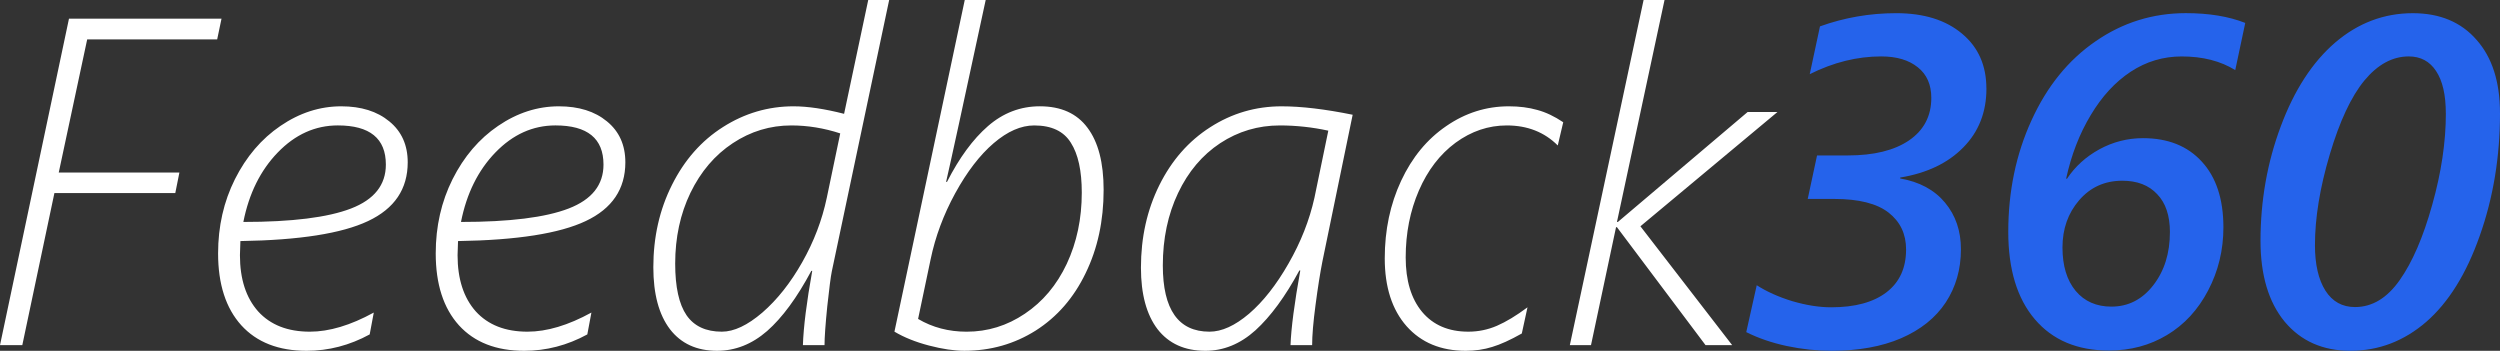
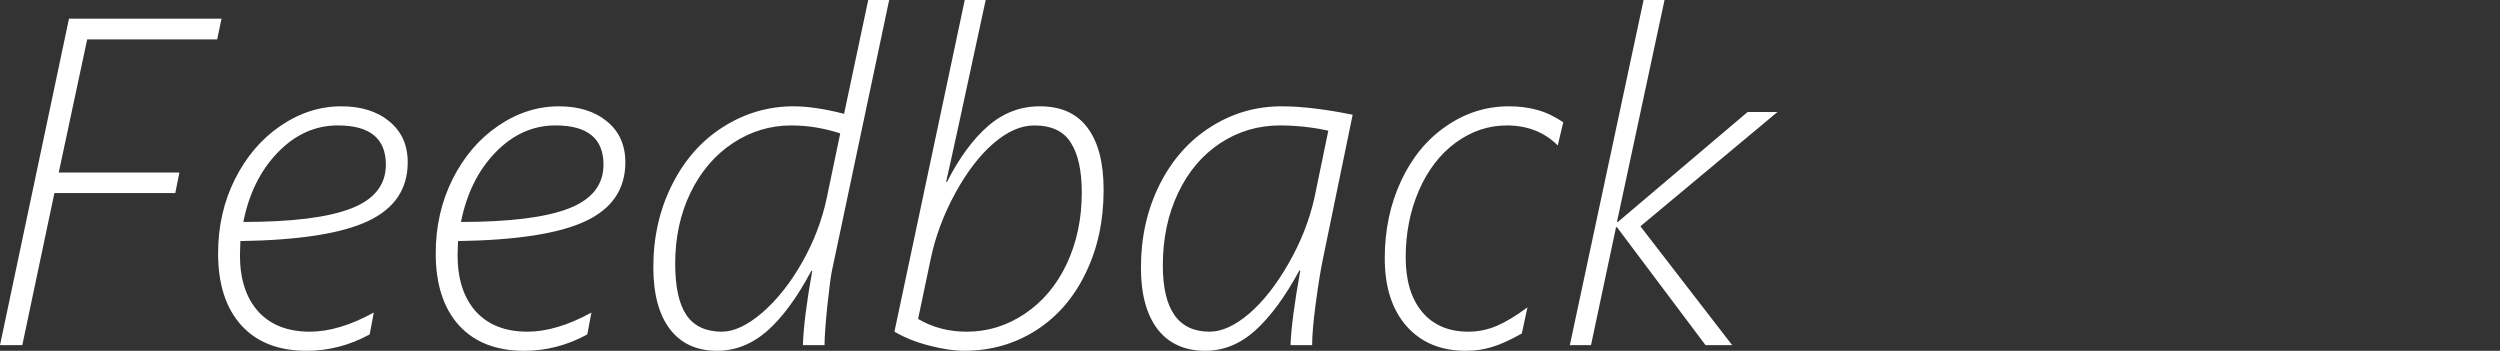
<svg xmlns="http://www.w3.org/2000/svg" xmlns:ns1="http://www.inkscape.org/namespaces/inkscape" xmlns:ns2="http://sodipodi.sourceforge.net/DTD/sodipodi-0.dtd" width="136.203mm" height="19.112mm" viewBox="0 0 136.203 19.112" version="1.1" id="svg1" ns1:version="1.4 (86a8ad7, 2024-10-11)" ns2:docname="feedback360_logo.svg">
  <rect x="0" y="0" width="136.203" height="19.112" fill="#333333" stroke="none" />
  <ns2:namedview id="namedview1" pagecolor="#505050" bordercolor="#eeeeee" borderopacity="1" ns1:showpageshadow="0" ns1:pageopacity="0" ns1:pagecheckerboard="0" ns1:deskcolor="#505050" ns1:document-units="mm" ns1:zoom="2.2299458" ns1:cx="267.4953" ns1:cy="69.732638" ns1:window-width="1920" ns1:window-height="1129" ns1:window-x="-8" ns1:window-y="-8" ns1:window-maximized="1" ns1:current-layer="layer1" />
  <defs id="defs1" />
  <g ns1:label="Layer 1" ns1:groupmode="layer" id="layer1" transform="translate(-40.207,-108.388)">
    <g id="text1" style="font-style:italic;font-weight:300;font-size:25.4px;line-height:0;font-family:'Segoe UI';-inkscape-font-specification:'Segoe UI Light Italic';letter-spacing:0px;fill:#333333;stroke-width:0.265" aria-label="Feedback360">
      <path style="fill:#ffffff" d="m 43.965,109.405 h 8.31 l -0.236,1.129 h -7.082 l -1.55,7.255 h 6.573 l -0.223,1.116 h -6.586 l -1.749,8.285 h -1.215 z m 9.314,12.886 q 0,1.947 0.992,3.063 1.005,1.104 2.815,1.104 1.587,0 3.485,-1.042 l -0.223,1.191 q -1.637,0.893 -3.435,0.893 -2.294,0 -3.559,-1.389 -1.265,-1.401 -1.265,-3.919 0,-2.208 0.918,-4.043 0.93,-1.848 2.48,-2.902 1.563,-1.067 3.311,-1.067 1.625,0 2.617,0.819 1.005,0.819 1.005,2.232 0,2.183 -2.158,3.2 -2.146,1.017 -6.958,1.091 z m 0.186,-1.811 q 3.969,0 5.866,-0.732 1.898,-0.732 1.898,-2.394 0,-2.133 -2.617,-2.133 -1.848,0 -3.274,1.476 -1.414,1.463 -1.873,3.783 z m 11.671,1.811 q 0,1.947 0.992,3.063 1.005,1.104 2.815,1.104 1.587,0 3.485,-1.042 l -0.223,1.191 q -1.637,0.893 -3.435,0.893 -2.294,0 -3.559,-1.389 -1.265,-1.401 -1.265,-3.919 0,-2.208 0.918,-4.043 0.93,-1.848 2.48,-2.902 1.563,-1.067 3.311,-1.067 1.625,0 2.617,0.819 1.005,0.819 1.005,2.232 0,2.183 -2.158,3.2 -2.146,1.017 -6.958,1.091 z m 0.186,-1.811 q 3.969,0 5.866,-0.732 1.898,-0.732 1.898,-2.394 0,-2.133 -2.617,-2.133 -1.848,0 -3.274,1.476 -1.414,1.463 -1.873,3.783 z m 18.628,6.71 q 0.05,-1.488 0.508,-4.043 h -0.05 q -1.166,2.183 -2.406,3.274 -1.24,1.079 -2.729,1.079 -1.662,0 -2.567,-1.178 -0.905,-1.191 -0.905,-3.373 0,-2.468 1.017,-4.49 1.017,-2.034 2.778,-3.15 1.774,-1.129 3.845,-1.129 1.153,0 2.753,0.409 l 1.315,-6.201 h 1.141 l -3.125,14.784 q -0.087,0.422 -0.248,1.91 -0.149,1.488 -0.149,2.108 z m 2.034,-11.534 q -1.327,-0.434 -2.667,-0.434 -1.724,0 -3.187,0.967 -1.463,0.967 -2.307,2.704 -0.831,1.724 -0.831,3.857 0,1.91 0.62,2.815 0.62,0.893 1.922,0.893 0.992,0 2.208,-1.042 1.215,-1.054 2.17,-2.741 0.955,-1.687 1.339,-3.51 z m 6.784,-7.268 h 1.141 q -1.811,8.421 -2.158,9.909 h 0.05 q 1.005,-1.972 2.232,-3.039 1.24,-1.079 2.828,-1.079 1.724,0 2.592,1.166 0.881,1.166 0.881,3.386 0,2.53 -0.98,4.539 -0.967,2.009 -2.716,3.125 -1.749,1.104 -3.894,1.104 -0.831,0 -1.922,-0.285 -1.091,-0.285 -1.885,-0.757 z m -2.542,17.376 q 1.178,0.695 2.642,0.695 1.724,0 3.175,-0.98 1.463,-0.98 2.282,-2.716 0.819,-1.749 0.819,-3.882 0,-1.786 -0.595,-2.716 -0.583,-0.943 -1.997,-0.943 -1.079,0 -2.208,0.967 -1.129,0.967 -2.096,2.729 -0.955,1.749 -1.339,3.597 z m 20.29,1.426 q 0.05,-1.377 0.533,-4.068 h -0.05 q -1.153,2.133 -2.394,3.262 -1.24,1.116 -2.729,1.116 -1.687,0 -2.604,-1.178 -0.905,-1.191 -0.905,-3.349 0,-2.48 1.005,-4.502 1.005,-2.022 2.766,-3.15 1.774,-1.141 3.894,-1.141 1.612,0 3.87,0.459 l -1.65,8 q -0.186,0.943 -0.372,2.356 -0.186,1.401 -0.186,2.195 z m 2.059,-11.683 q -1.315,-0.285 -2.642,-0.285 -1.774,0 -3.249,0.967 -1.463,0.967 -2.294,2.716 -0.831,1.749 -0.831,3.944 0,3.609 2.542,3.609 1.005,0 2.158,-0.98 1.153,-0.992 2.146,-2.729 1.005,-1.749 1.414,-3.584 z m 7.491,11.993 q -2.034,0 -3.225,-1.339 -1.191,-1.352 -1.191,-3.696 0,-2.319 0.893,-4.229 0.893,-1.91 2.456,-2.977 1.563,-1.079 3.411,-1.079 0.856,0 1.55,0.198 0.695,0.186 1.414,0.67 l -0.298,1.265 q -1.091,-1.091 -2.778,-1.091 -1.501,0 -2.791,0.943 -1.277,0.943 -1.997,2.604 -0.719,1.662 -0.719,3.646 0,1.885 0.893,2.964 0.905,1.079 2.518,1.079 0.819,0 1.563,-0.322 0.744,-0.322 1.662,-1.005 l -0.31,1.426 q -0.943,0.533 -1.612,0.732 -0.67,0.211 -1.439,0.211 z m 9.686,-19.112 h 1.141 l -2.592,12.092 h 0.05 l 7.069,-5.99 h 1.625 l -7.466,6.226 4.998,6.474 h -1.451 l -4.825,-6.424 h -0.05 l -1.364,6.424 h -1.153 z" id="path3" />
-       <path style="font-weight:600;-inkscape-font-specification:'Segoe UI Semi-Bold Italic';fill:#2563eb" d="m 148.43,113.212 q 0,1.935 -1.265,3.212 -1.253,1.277 -3.435,1.637 v 0.05 q 1.575,0.273 2.443,1.315 0.868,1.042 0.868,2.542 0,1.637 -0.831,2.902 -0.831,1.253 -2.431,1.947 -1.587,0.682 -3.795,0.682 -1.203,0 -2.431,-0.26 -1.215,-0.26 -2.208,-0.757 l 0.571,-2.555 q 0.806,0.521 1.935,0.868 1.141,0.335 2.121,0.335 1.947,0 3.014,-0.819 1.067,-0.819 1.067,-2.332 0,-1.265 -0.955,-2.009 -0.955,-0.744 -2.964,-0.744 H 138.694 l 0.508,-2.369 h 1.674 q 2.133,0 3.336,-0.819 1.215,-0.831 1.215,-2.319 0,-1.079 -0.732,-1.662 -0.732,-0.595 -1.997,-0.595 -1.96,0 -3.894,0.967 l 0.558,-2.604 q 1.997,-0.719 4.155,-0.719 2.257,0 3.584,1.116 1.327,1.104 1.327,2.989 z m 13.556,-1.005 q -1.203,-0.744 -2.915,-0.744 -1.513,0 -2.778,0.831 -1.265,0.831 -2.183,2.369 -0.918,1.525 -1.339,3.46 h 0.05 q 0.657,-0.992 1.761,-1.6 1.116,-0.608 2.381,-0.608 2.034,0 3.2,1.277 1.178,1.277 1.178,3.584 0,1.848 -0.831,3.435 -0.831,1.587 -2.245,2.431 -1.401,0.843 -3.163,0.843 -2.58,0 -4.031,-1.699 -1.451,-1.699 -1.451,-4.763 0,-3.311 1.265,-6.077 1.265,-2.778 3.485,-4.304 2.22,-1.538 4.924,-1.538 1.885,0 3.237,0.533 z m -3.559,8.83 q 0,-1.352 -0.695,-2.071 -0.682,-0.732 -1.898,-0.732 -1.439,0 -2.356,1.067 -0.905,1.054 -0.905,2.567 0,1.501 0.719,2.369 0.719,0.856 1.947,0.856 1.377,0 2.282,-1.166 0.905,-1.166 0.905,-2.89 z m 17.983,-6.486 q 0,3.572 -1.104,6.685 -1.091,3.101 -2.915,4.688 -1.823,1.575 -4.13,1.575 -2.257,0 -3.584,-1.587 -1.315,-1.6 -1.315,-4.403 0,-3.287 1.104,-6.238 1.104,-2.964 2.964,-4.564 1.873,-1.6 4.229,-1.6 2.208,0 3.473,1.451 1.277,1.439 1.277,3.994 z m -2.952,0.012 q 0,-1.513 -0.533,-2.307 -0.521,-0.794 -1.488,-0.794 -1.327,0 -2.418,1.315 -1.079,1.315 -1.885,4.031 -0.806,2.716 -0.806,4.936 0,1.575 0.571,2.48 0.571,0.893 1.612,0.893 1.401,0 2.431,-1.463 1.042,-1.476 1.774,-4.105 0.744,-2.642 0.744,-4.986 z" id="path4" />
    </g>
  </g>
</svg>